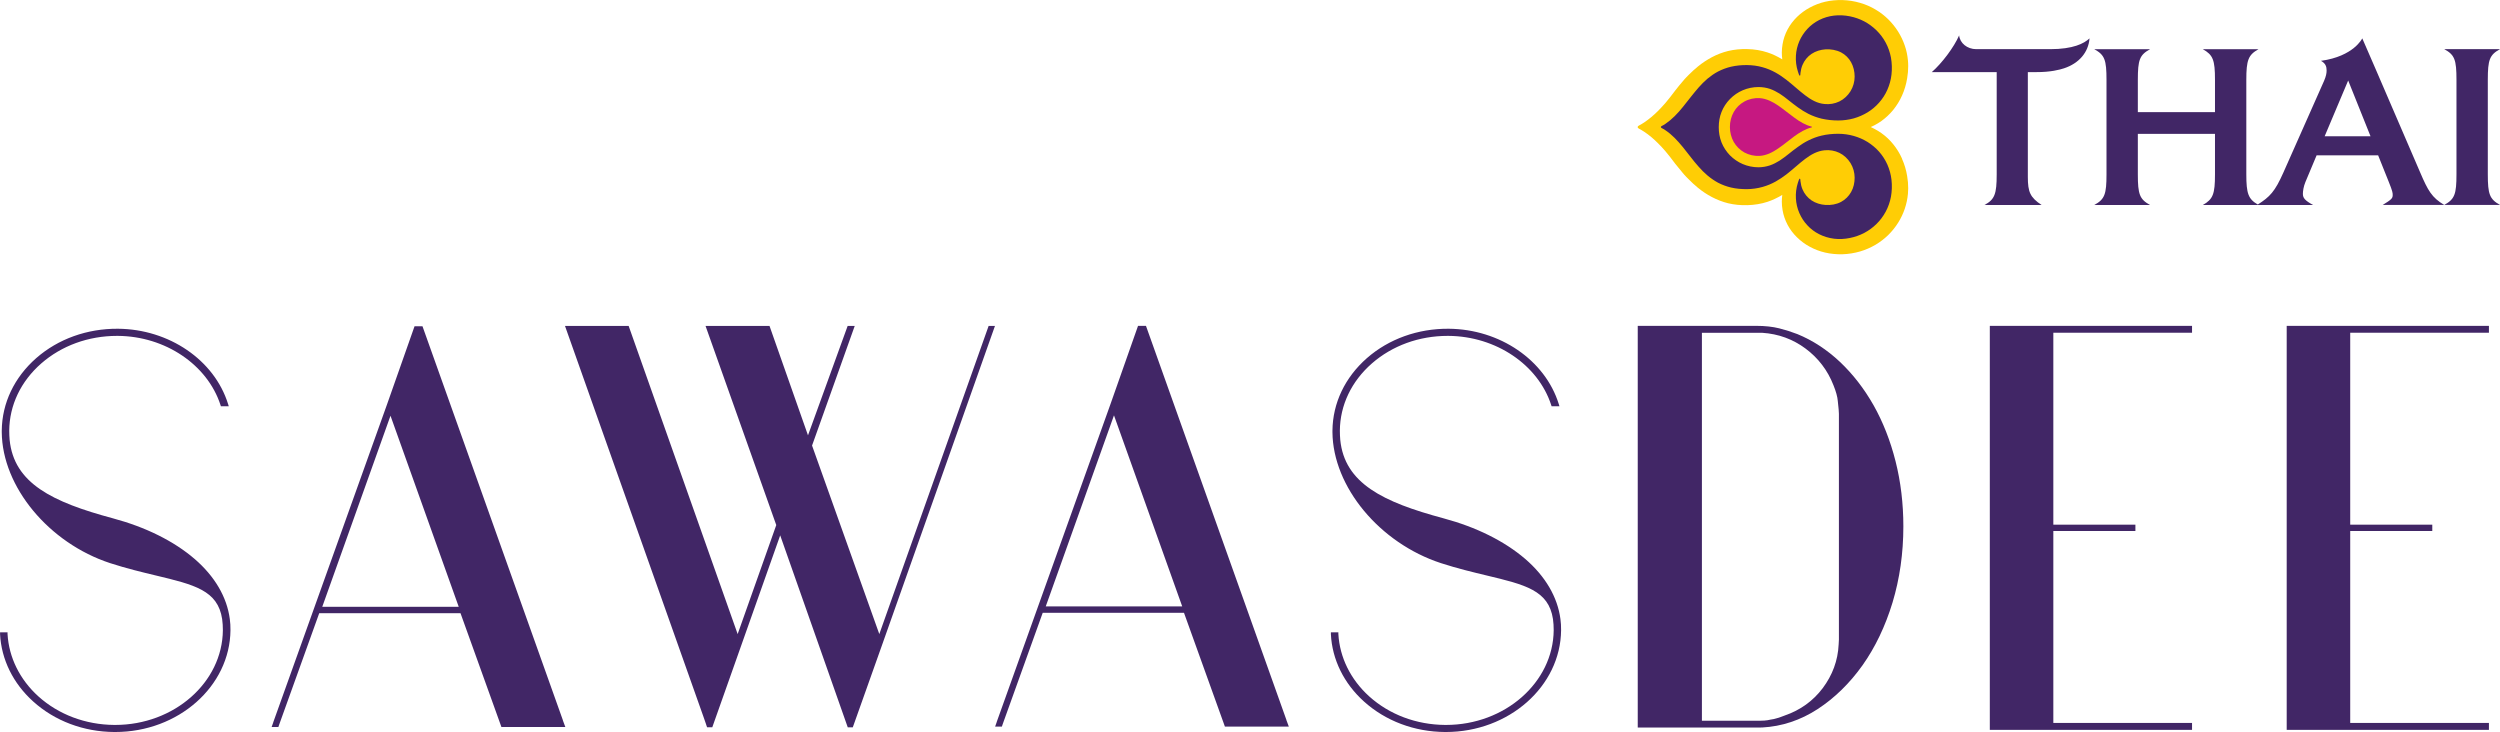
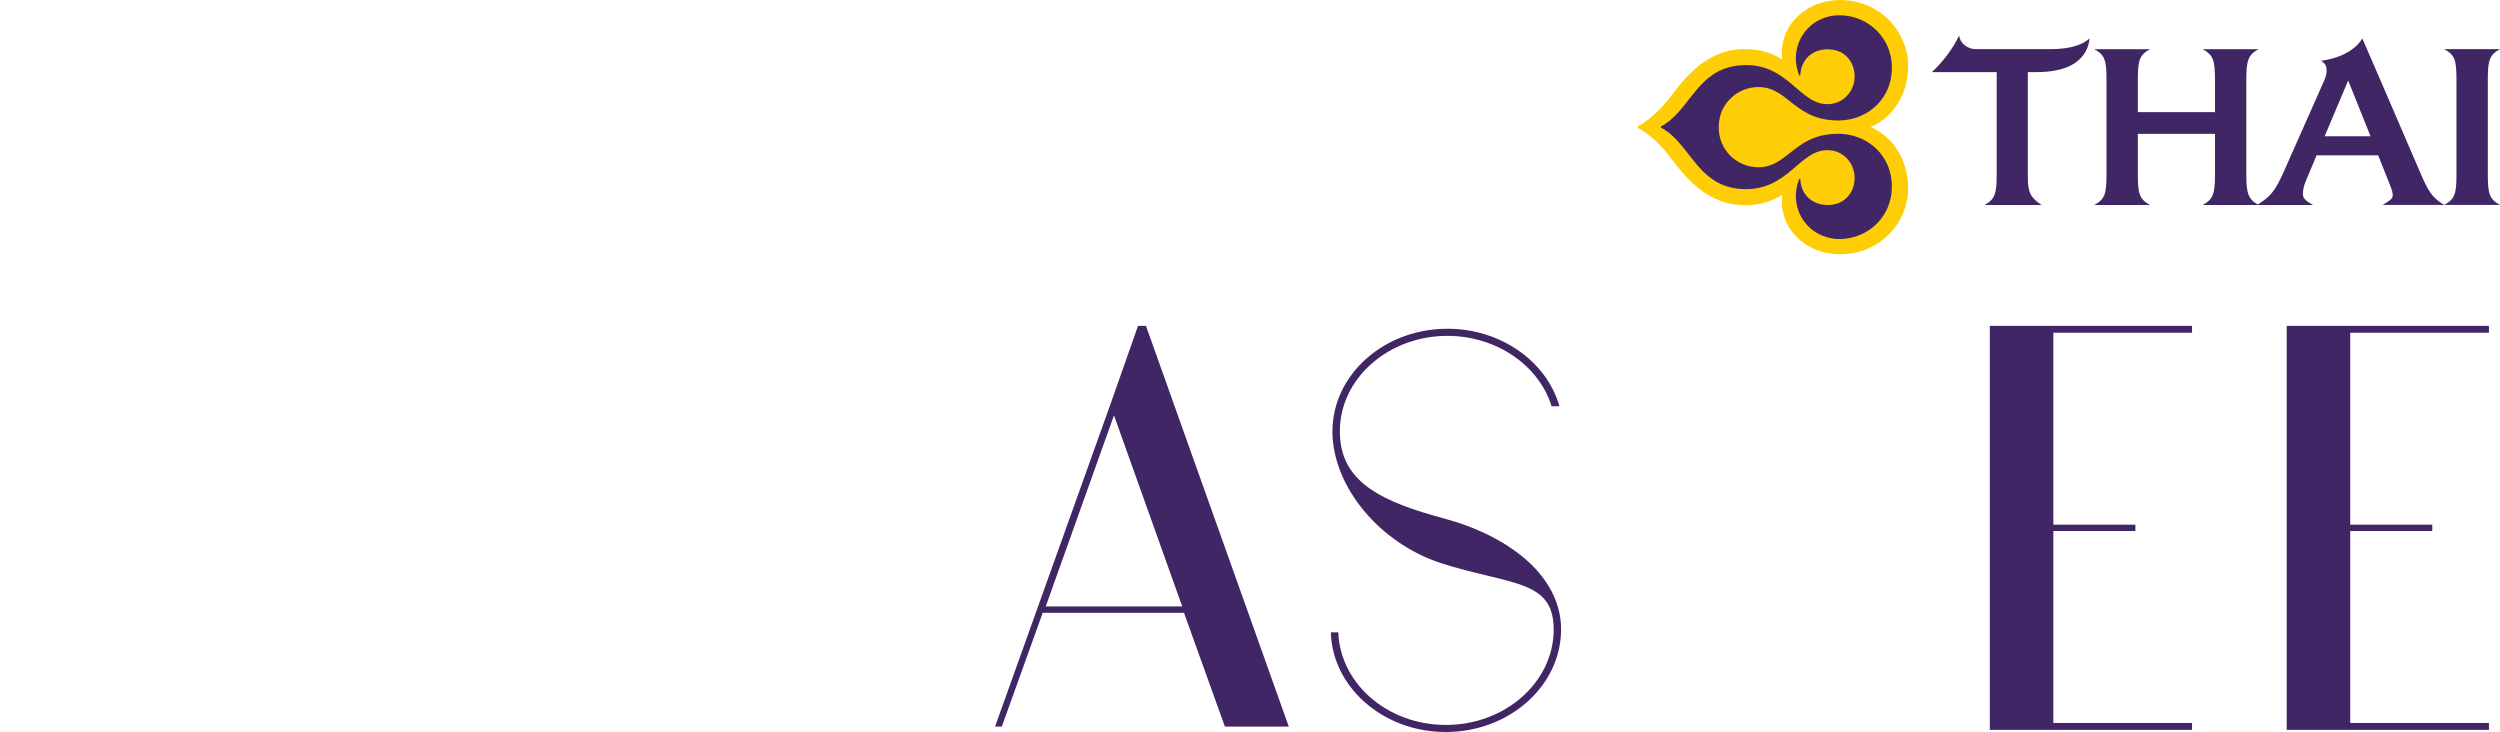
<svg xmlns="http://www.w3.org/2000/svg" viewBox="0 0 381.38 111.67">
  <g fill="#412666">
-     <path d="m268.62 110.99h-18.76.51-.53v-60.95-.33h18.11c1.31 0 2.48.13 3.48.38.99.25 1.92.55 2.77.88 2.32.95 4.5 2.37 6.48 4.23 1.97 1.86 3.7 4.09 5.14 6.63 1.43 2.54 2.56 5.41 3.35 8.54.79 3.12 1.19 6.47 1.19 9.94 0 4.08-.56 7.99-1.65 11.6-1.1 3.62-2.64 6.84-4.58 9.58-1.95 2.74-4.25 4.99-6.84 6.68-2.61 1.7-5.46 2.65-8.46 2.81h-.18zm-18.06-.38v.03s0-.02 0-.03zm9.09-.66h8.8c.31 0 1.05-.01 1.64-.17.43-.06.62-.1 1-.22s.75-.23 1.18-.41c2.38-.82 4.32-2.22 5.79-4.17 1.47-1.96 2.32-4.2 2.43-6.67.01-.12.03-.36.04-.73v-34.45c0-.11-.01-.33-.04-.68s-.07-.78-.13-1.27c-.05-.64-.27-1.45-.66-2.41-.88-2.26-2.3-4.13-4.24-5.58s-4.16-2.26-6.62-2.42h-.91s-8.3 0-8.3 0v59.19z" />
    <path d="m334.4 111.34h-30.85s0-.44 0-.44v-60.86-.33h30.85v.44s0 .61 0 .61h-21.16v29.28h12.52v.97h-12.52v29.28h21.16zm-30.14-.39v.03s0-.02 0-.03z" />
    <path d="m379.69 111.34h-30.85s0-.44 0-.44v-60.86-.33h30.85v.44s0 .61 0 .61h-21.16v29.28h12.52v.97h-12.52v29.28h21.16zm-30.14-.39v.03s0-.02 0-.03z" />
-     <path d="m17.58 111.67h-.14c-4.69-.03-9.09-1.69-12.38-4.66-3.06-2.76-4.85-6.4-5.05-10.26v-.29s1.14 0 1.14 0v.26c.2 3.57 1.87 6.95 4.7 9.51 3.08 2.78 7.2 4.33 11.59 4.36h.13c8.99 0 16.36-6.48 16.43-14.45 0-.58-.03-1.14-.11-1.7-.66-4.38-4.23-5.24-10.16-6.66-2.08-.5-4.43-1.06-6.92-1.87-9.35-3.06-16.47-11.64-16.54-19.97v-.24c.04-4.21 1.91-8.13 5.26-11.07 3.35-2.93 7.77-4.51 12.46-4.48 7.8.06 14.71 4.77 16.8 11.47l.11.36h-1.2l-.06-.19c-2-6.16-8.44-10.5-15.66-10.55h-.14c-4.34 0-8.44 1.49-11.54 4.2-3.12 2.73-4.86 6.37-4.89 10.26 0 .47.02.94.06 1.4.66 6.63 6.51 9.49 15.75 11.97 5 1.34 9.31 3.48 12.46 6.19 3.08 2.65 4.94 5.82 5.38 9.18.07.53.11 1.1.1 1.7-.08 8.57-7.96 15.53-17.58 15.53z" />
    <path d="m220.59 111.67h-.14c-4.69-.03-9.09-1.69-12.38-4.66-3.06-2.76-4.85-6.4-5.04-10.26v-.29s1.14 0 1.14 0v.26c.2 3.57 1.87 6.95 4.7 9.51 3.08 2.78 7.2 4.33 11.59 4.36h.13c8.99 0 16.36-6.48 16.43-14.45 0-.58-.03-1.14-.11-1.7-.66-4.38-4.23-5.24-10.16-6.66-2.08-.5-4.43-1.06-6.92-1.87-9.37-3.06-16.49-11.64-16.56-19.97v-.24c.04-4.21 1.91-8.13 5.26-11.07 3.35-2.93 7.78-4.51 12.46-4.48 7.8.06 14.71 4.77 16.8 11.47l.11.36h-1.2l-.06-.19c-2-6.16-8.44-10.5-15.67-10.55h-.14c-4.34 0-8.44 1.49-11.54 4.2-3.12 2.73-4.86 6.37-4.89 10.26 0 .47.02.94.06 1.4.66 6.63 6.51 9.49 15.75 11.97 5 1.34 9.3 3.48 12.46 6.19 3.08 2.65 4.94 5.82 5.38 9.18.07.53.11 1.1.1 1.7-.08 8.57-7.96 15.53-17.58 15.53z" />
-     <path d="m85.88 109.9-21.43-60.13h-1.21l-4.19 11.9-17.37 48.53v.02s-.24.68-.24.68h1.03l.06-.18.1-.29 6.07-16.89h21.55l5.81 16.16.43 1.2h9.75l-.37-1zm-36.72-17.33 10.41-29.15 10.41 29.15z" />
    <path d="m196.25 109.84-21.43-60.13h-1.21l-4.19 11.9-17.37 48.53v.02s-.24.68-.24.68h1.03l.06-.18.1-.29 6.07-16.89h21.55l5.81 16.16.43 1.2h9.75l-.37-1zm-36.72-17.33 10.41-29.15 10.41 29.15z" />
-     <path d="m151.82 49.72h-1.01v.02l-16.67 46.99-10.26-28.76 6.51-18.25h-1.08l-6.05 16.69-5.87-16.69h-9.76l10.79 30.38-5.89 16.63-16.63-47.01h-9.71l21.23 59.92.04.12s0 0 0 0l.25.72s0 0 0 .01l.08.24.08.22h.79l.13-.37 10.23-28.91 10.28 29.21.03.08h.76l.17-.47 4.27-12.01 17.25-48.75s0 0 0 0z" />
  </g>
  <path d="m290.16 24.2c-.35-.8-.81-1.53-1.34-2.19-.52-.65-1.13-1.22-1.79-1.69-.34-.24-.69-.46-1.06-.65-.19-.09-.38-.19-.58-.29.19-.09.39-.19.58-.28.37-.19.72-.41 1.06-.65.66-.48 1.27-1.05 1.79-1.69.53-.66.99-1.39 1.34-2.19.37-.82.63-1.7.78-2.62.11-.63.16-1.26.16-1.86 0-.29-.01-.57-.04-.86-.07-.76-.22-1.53-.48-2.27-.25-.74-.59-1.45-1.01-2.13-.43-.68-.93-1.31-1.5-1.87-.59-.58-1.24-1.09-1.95-1.5-.73-.44-1.52-.78-2.35-1.02-.87-.26-1.78-.4-2.7-.43-.91-.02-1.8.06-2.65.26-.83.19-1.61.5-2.34.89s-1.38.88-1.95 1.43c-.58.57-1.06 1.21-1.43 1.9-.38.71-.64 1.48-.77 2.28-.07.41-.11.83-.11 1.26 0 .34.03.68.07 1.03-.75-.46-1.51-.82-2.26-1.06-.94-.31-1.98-.49-3.07-.51-1.02-.03-2.01.07-2.93.29-.85.21-1.7.53-2.5.96-.72.39-1.45.86-2.14 1.43-.45.37-.89.77-1.34 1.22 0 0-.65.64-.96 1.04-.36.42-.74.87-1.13 1.38 0 0-.82 1.07-.82 1.07-.24.31-.48.6-.72.88-.35.4-.71.79-1.09 1.17-.64.64-1.34 1.23-2.09 1.74-.15.1-.32.2-.48.3-.11.07-.22.11-.33.18-.09.05-.2.12-.2.24s.11.19.2.24c.11.06.22.11.33.18.16.1.33.2.48.3.76.5 1.45 1.1 2.09 1.74.38.37.74.77 1.09 1.17.24.28.48.57.72.88 0 0 .82 1.07.82 1.08.39.5.77.96 1.13 1.38.31.4.96 1.03.96 1.03.45.45.88.86 1.34 1.23.69.57 1.42 1.05 2.14 1.43.8.42 1.65.75 2.5.96.92.22 1.91.32 2.93.29 1.09-.03 2.13-.2 3.07-.51.75-.25 1.51-.6 2.26-1.06-.04.35-.07.69-.07 1.03 0 .42.04.85.11 1.27.13.79.39 1.55.77 2.27.37.7.85 1.33 1.43 1.9.57.56 1.22 1.05 1.95 1.44.73.4 1.52.7 2.34.89.85.2 1.74.28 2.65.26.93-.03 1.84-.18 2.7-.43.82-.24 1.61-.59 2.35-1.02.7-.42 1.36-.92 1.95-1.5.57-.56 1.08-1.2 1.5-1.87s.76-1.39 1.01-2.13c.25-.75.41-1.51.48-2.27.02-.28.04-.57.04-.85 0-.6-.05-1.23-.16-1.86-.15-.92-.41-1.8-.78-2.62" fill="#ffcd05" />
  <path d="m287.91 25.08c-.32-.71-.74-1.36-1.25-1.94-.5-.57-1.1-1.06-1.74-1.47-.66-.41-1.38-.72-2.12-.93-.77-.22-1.57-.33-2.37-.33-.85 0-1.72.08-2.55.28-.69.16-1.36.41-2 .73-.57.28-1.11.62-1.62 1-.49.34-.95.71-1.41 1.08-.44.35-.89.69-1.36 1-.46.29-.96.55-1.48.73-.57.19-1.16.29-1.76.29-.82 0-1.64-.17-2.39-.49-.73-.31-1.39-.77-1.95-1.33-.55-.57-1-1.25-1.29-1.98-.29-.74-.42-1.52-.42-2.32s.13-1.58.42-2.31c.29-.74.74-1.42 1.29-1.98.56-.57 1.22-1.03 1.95-1.34.75-.32 1.57-.49 2.39-.49.6 0 1.2.09 1.76.28.52.18 1.01.44 1.48.73.47.3.92.64 1.36 1 .47.37.93.74 1.41 1.08.51.37 1.05.71 1.62 1 .64.32 1.31.56 2 .73.83.19 1.69.28 2.55.28.8 0 1.6-.11 2.37-.32.74-.21 1.46-.53 2.12-.93.65-.4 1.24-.9 1.74-1.47.51-.58.94-1.23 1.25-1.94.33-.74.55-1.53.64-2.34.1-.86.07-1.74-.08-2.59-.15-.8-.42-1.58-.81-2.3-.37-.69-.85-1.32-1.41-1.87-.56-.54-1.18-1-1.86-1.36-.69-.36-1.43-.62-2.19-.77-.79-.16-1.61-.2-2.41-.11-.79.09-1.57.32-2.28.68-.67.34-1.29.81-1.8 1.36s-.92 1.18-1.22 1.87c-.3.7-.48 1.45-.52 2.21-.05.8.05 1.61.29 2.37.03.1.06.2.1.3.02.05.03.09.05.15.02.05.04.11.07.16.02.03.05.07.09.06.05 0 .06-.05.07-.1.02-.1.02-.23.03-.34.05-.4.14-.8.3-1.18.29-.69.77-1.29 1.39-1.7.63-.42 1.38-.64 2.13-.69.81-.04 1.63.09 2.36.46.65.34 1.19.87 1.54 1.51.37.67.54 1.43.54 2.19 0 .78-.22 1.56-.63 2.23-.41.66-1 1.22-1.7 1.56s-1.49.47-2.26.39c-.54-.05-1.06-.2-1.55-.44-.5-.24-.97-.55-1.41-.89-.48-.36-.93-.75-1.39-1.14-.48-.42-.97-.83-1.47-1.22-.53-.41-1.08-.79-1.66-1.11-.62-.34-1.28-.62-1.97-.81-.77-.22-1.57-.32-2.38-.33-.82-.01-1.64.07-2.44.25-.68.16-1.35.41-1.97.73-.57.3-1.11.68-1.61 1.09-.49.42-.94.87-1.36 1.35s-.82.98-1.22 1.48c-.39.5-.78 1-1.18 1.49-.39.48-.8.96-1.25 1.4-.44.44-.91.83-1.42 1.18-.1.07-.21.14-.32.2-.07.04-.15.08-.23.12-.06.04-.14.09-.14.16 0 .08.08.13.14.17.08.04.15.07.23.12.11.06.22.13.32.2.51.34.99.75 1.42 1.18.44.44.85.92 1.25 1.4.4.5.79 1 1.18 1.5.39.51.79 1 1.22 1.48.42.48.87.94 1.36 1.35.5.42 1.04.79 1.61 1.1.62.32 1.29.57 1.97.73.8.19 1.62.25 2.44.25.8-.01 1.6-.12 2.38-.34.69-.19 1.35-.47 1.97-.81.58-.32 1.13-.7 1.66-1.1.5-.39.99-.81 1.47-1.22.45-.39.91-.78 1.39-1.14.44-.33.91-.64 1.41-.88.49-.23 1.01-.39 1.55-.44.77-.08 1.56.05 2.26.39s1.29.9 1.7 1.56c.41.67.63 1.45.63 2.23 0 .76-.16 1.53-.54 2.19-.36.64-.9 1.17-1.54 1.51-.72.38-1.55.51-2.36.46-.75-.05-1.5-.27-2.13-.69-.62-.42-1.1-1.01-1.39-1.7-.16-.38-.25-.78-.3-1.19-.01-.1-.01-.22-.03-.33-.01-.04-.03-.09-.07-.1-.04 0-.07.03-.09.06-.03.05-.05.11-.07.16s-.03.1-.05.14c-.04.1-.07.2-.1.3-.24.77-.34 1.58-.29 2.37.04.76.22 1.52.52 2.21s.71 1.33 1.22 1.87c.51.56 1.13 1.02 1.8 1.36.71.36 1.48.59 2.28.69s1.62.05 2.41-.11c.76-.15 1.5-.41 2.19-.77.68-.36 1.31-.81 1.86-1.36.56-.54 1.03-1.17 1.41-1.87.39-.72.66-1.5.81-2.3.15-.85.18-1.73.08-2.59-.09-.8-.31-1.59-.64-2.34" fill="#412666" />
-   <path d="m276.42 19.38s-.02-.06-.06-.07c-.95-.23-1.81-.76-2.6-1.34-.84-.6-1.63-1.27-2.48-1.86-.84-.57-1.79-1.07-2.83-1.14-.81-.05-1.65.13-2.36.53-.67.37-1.22.91-1.6 1.58-.39.69-.59 1.49-.59 2.28v.01.01c0 .8.2 1.59.59 2.29.38.65.93 1.2 1.6 1.58.71.39 1.55.58 2.36.53 1.04-.06 1.99-.56 2.83-1.14.86-.58 1.64-1.26 2.48-1.87.79-.57 1.64-1.09 2.6-1.33.03-.01.06-.03.06-.07" fill="#c61881" />
  <path d="m381.38 31.26h-8.5c1.59-.88 1.86-1.63 1.86-4.68v-14.4c0-3.06-.27-3.81-1.86-4.68h8.5c-1.59.87-1.86 1.62-1.86 4.68v14.4c0 3.05.27 3.8 1.86 4.68" fill="#412666" />
  <path d="m354.63 20.79 3.59-8.51 3.41 8.51zm8.87 10.47h9.37c-1.89-1.12-2.48-2.18-3.67-4.96-6.52-15.18-8.83-20.45-8.83-20.45s-1.29 2.74-6.3 3.43c.7.39.86.87.86 1.47 0 .42-.09.9-.39 1.59l-6.2 13.97c-1.31 2.95-2.07 3.71-3.91 4.89-1.45-.84-1.75-1.67-1.75-4.61v-14.4c0-3.02.3-3.81 1.85-4.68h-8.48c1.55.87 1.85 1.63 1.85 4.68v4.92h-11.77v-4.92c0-3.06.27-3.81 1.86-4.68h-8.5c1.59.87 1.86 1.62 1.86 4.68v14.4c0 3.05-.27 3.8-1.86 4.68h8.5c-1.59-.88-1.86-1.63-1.86-4.68v-6.17h11.77v6.17c0 3.02-.3 3.8-1.85 4.68h16.82c-1.27-.69-1.56-1.08-1.56-1.7 0-.43.1-1.11.38-1.79l1.71-4.08h9.39l1.63 4.07c.56 1.39.59 1.65.59 1.96 0 .51-.14.69-1.52 1.53" fill="#412666" />
  <path d="m318.74 5.87s0 0 0 0c-.81.76-2.47 1.63-5.98 1.63h-10.82s-.46 0-.46 0c-1.38 0-2.5-.93-2.61-2.1-.79 1.81-2.6 4.22-4.17 5.6h9.9v15.61c0 3.01-.31 3.82-1.86 4.66h8.7c-1.73-1.17-2.09-1.95-2.09-4.29v-15.98h1.32c2.13.01 3.54-.36 4.2-.58 2.3-.76 3.72-2.44 3.89-4.55s0 0 0 0z" fill="#412666" />
</svg>